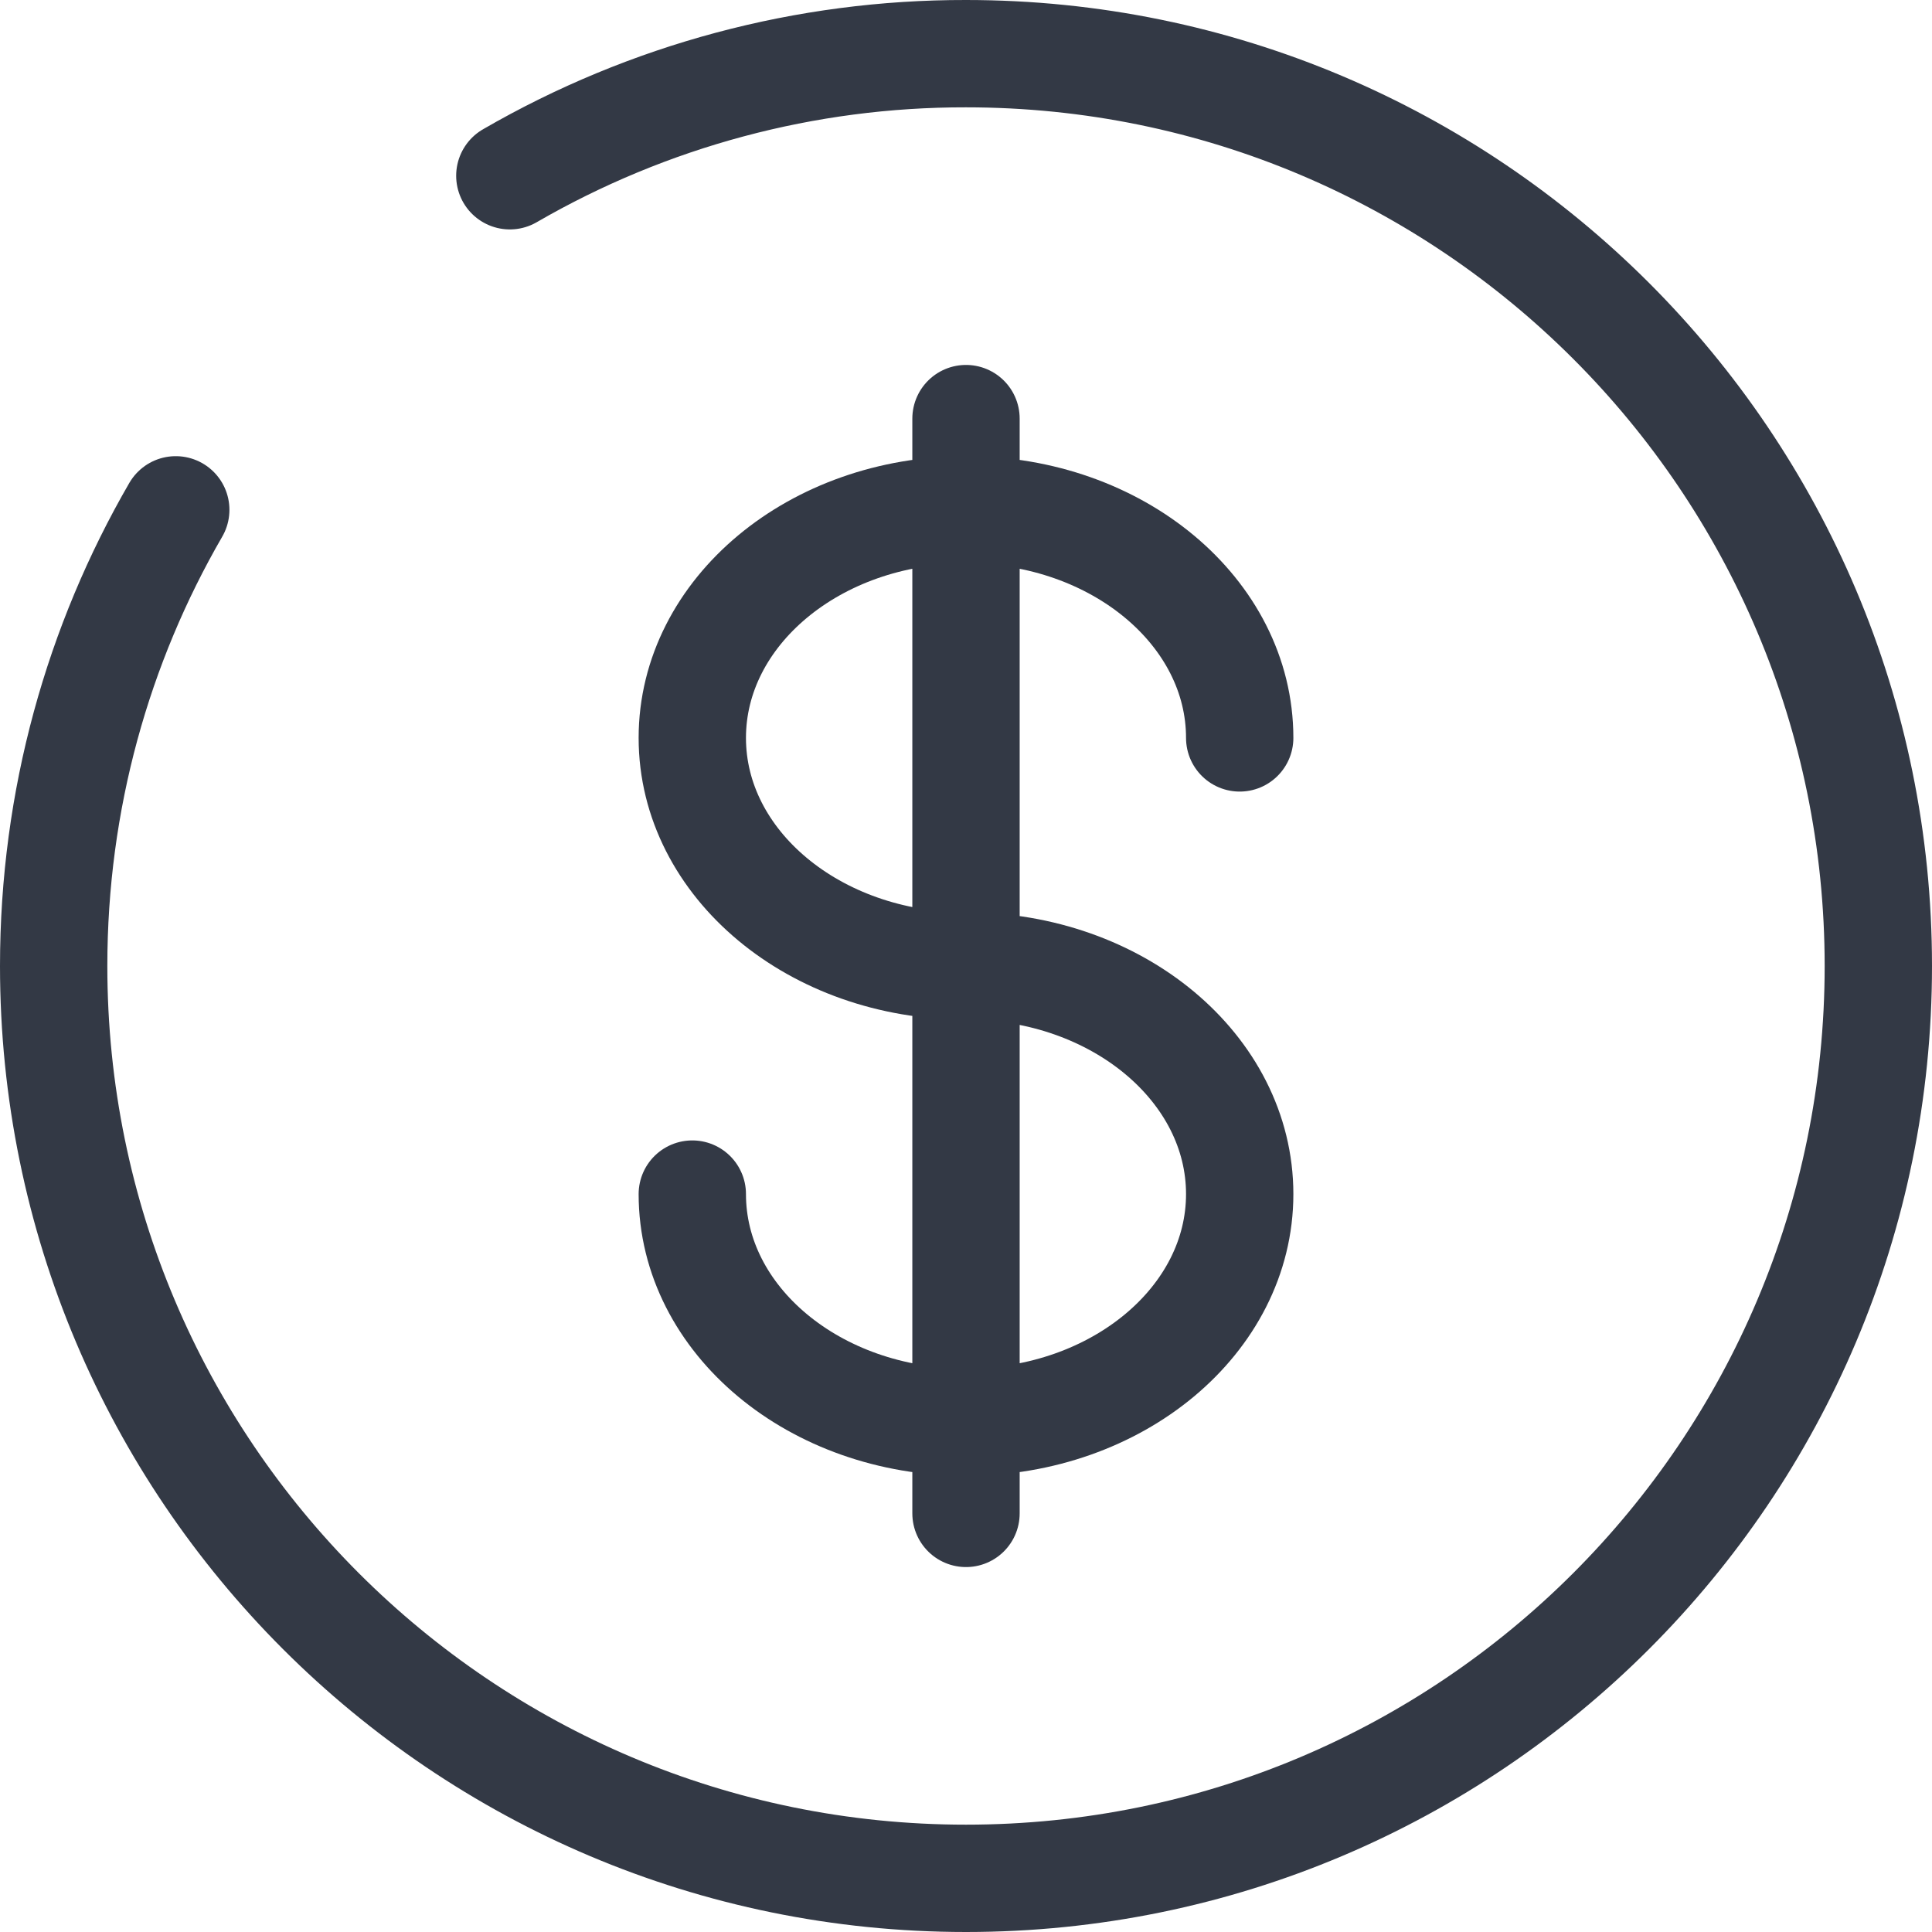
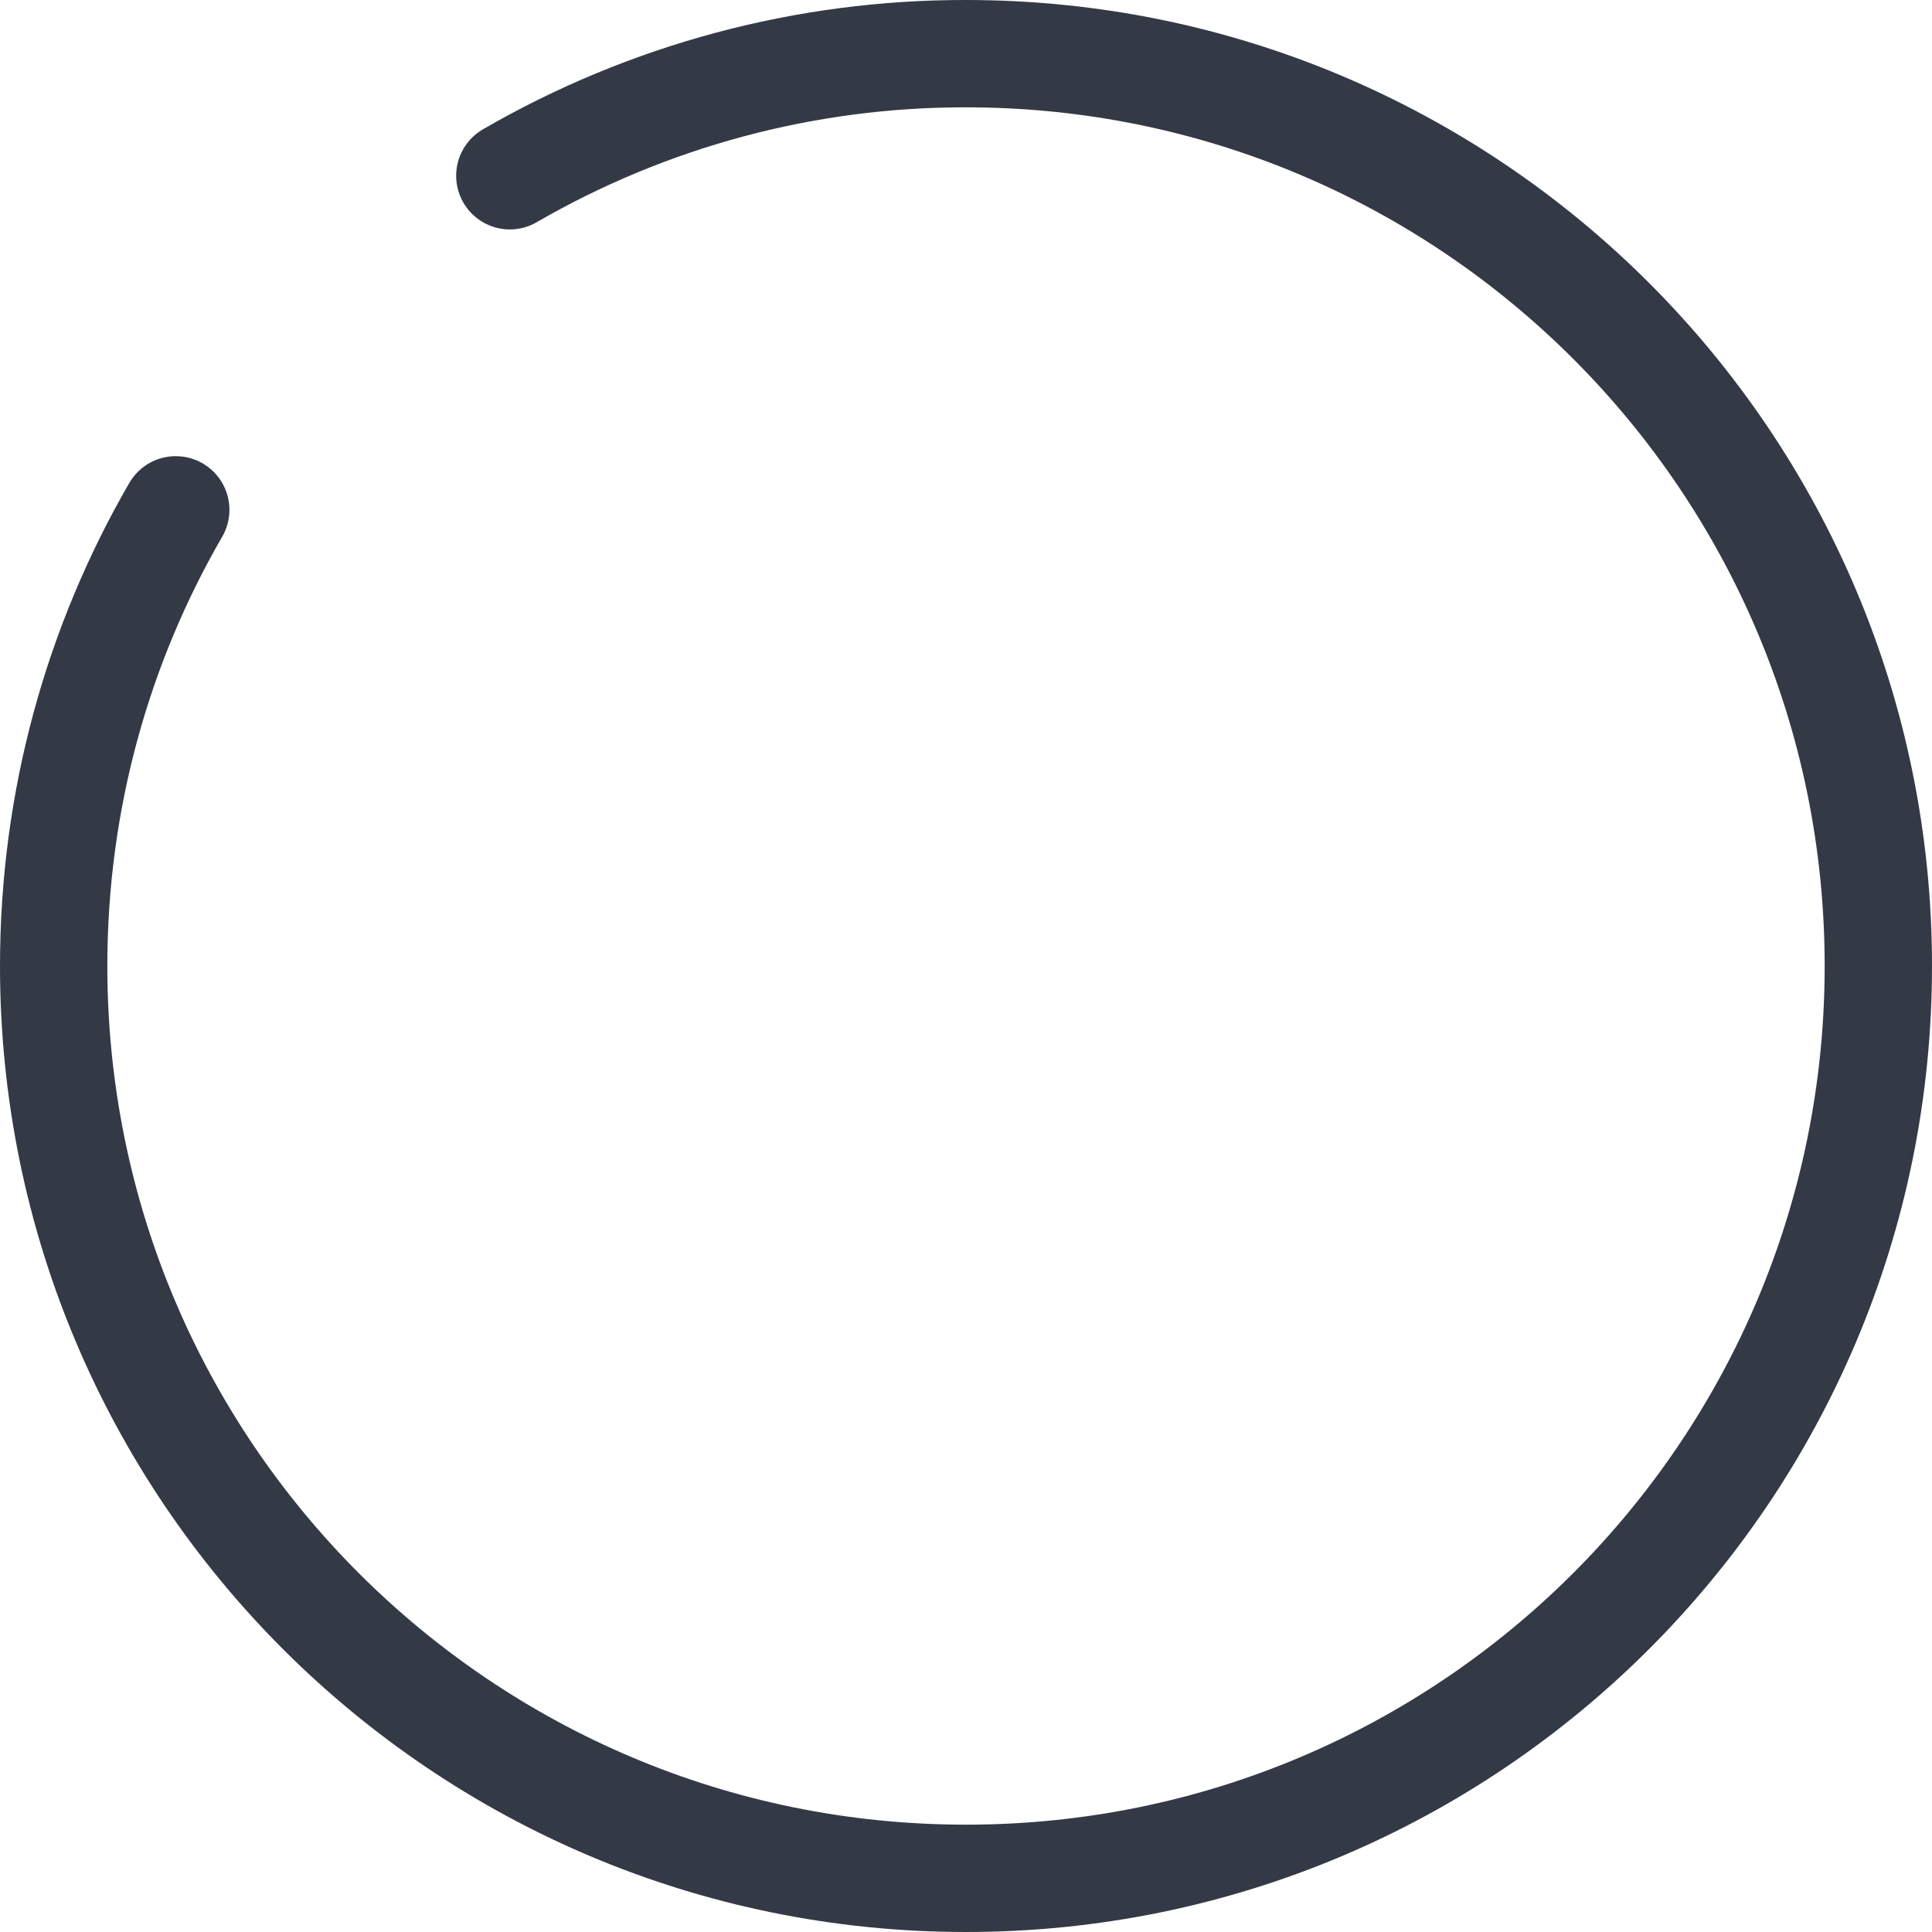
<svg xmlns="http://www.w3.org/2000/svg" width="36" height="36" viewBox="0 0 36 36" fill="none">
  <g id="Group">
-     <path id="Vector" d="M18 7.8V28.2M23.1 13.75C23.1 11.404 20.817 9.5 18 9.5C15.183 9.5 12.9 11.404 12.9 13.75C12.9 16.096 15.183 18 18 18C20.817 18 23.1 19.904 23.1 22.25C23.1 24.596 20.817 26.5 18 26.5C15.183 26.5 12.9 24.596 12.9 22.25" stroke="#333945" stroke-width="2" stroke-linecap="round" />
    <path id="Vector_2" d="M9.5 3.275C12.083 1.78 15.016 0.995 18 1C27.389 1 35 8.611 35 18C35 27.389 27.389 35 18 35C8.611 35 1 27.389 1 18C1 14.904 1.828 11.999 3.275 9.5" stroke="#333945" stroke-width="2" stroke-linecap="round" />
  </g>
</svg>